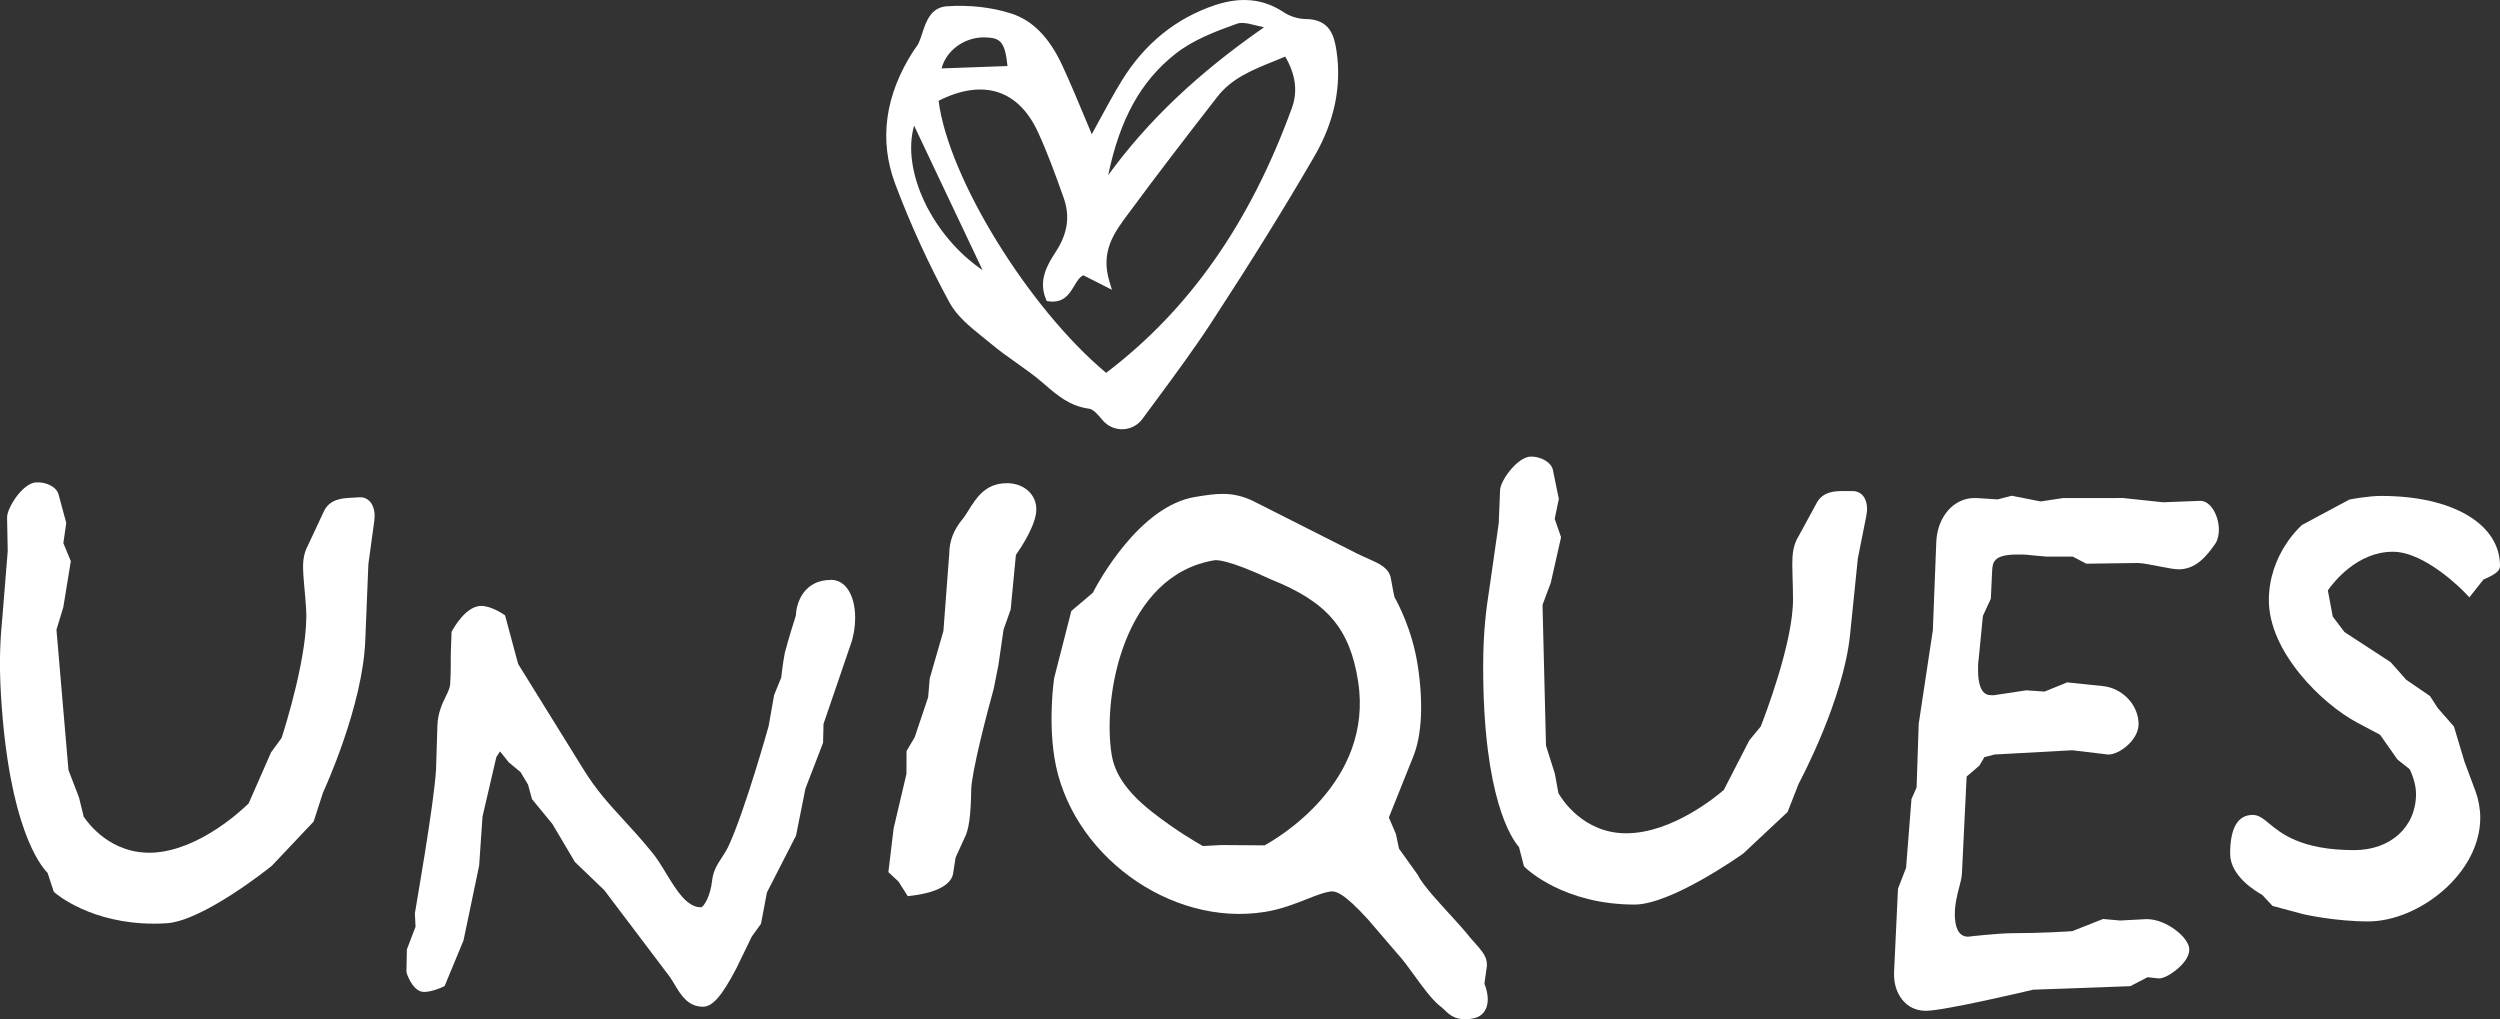
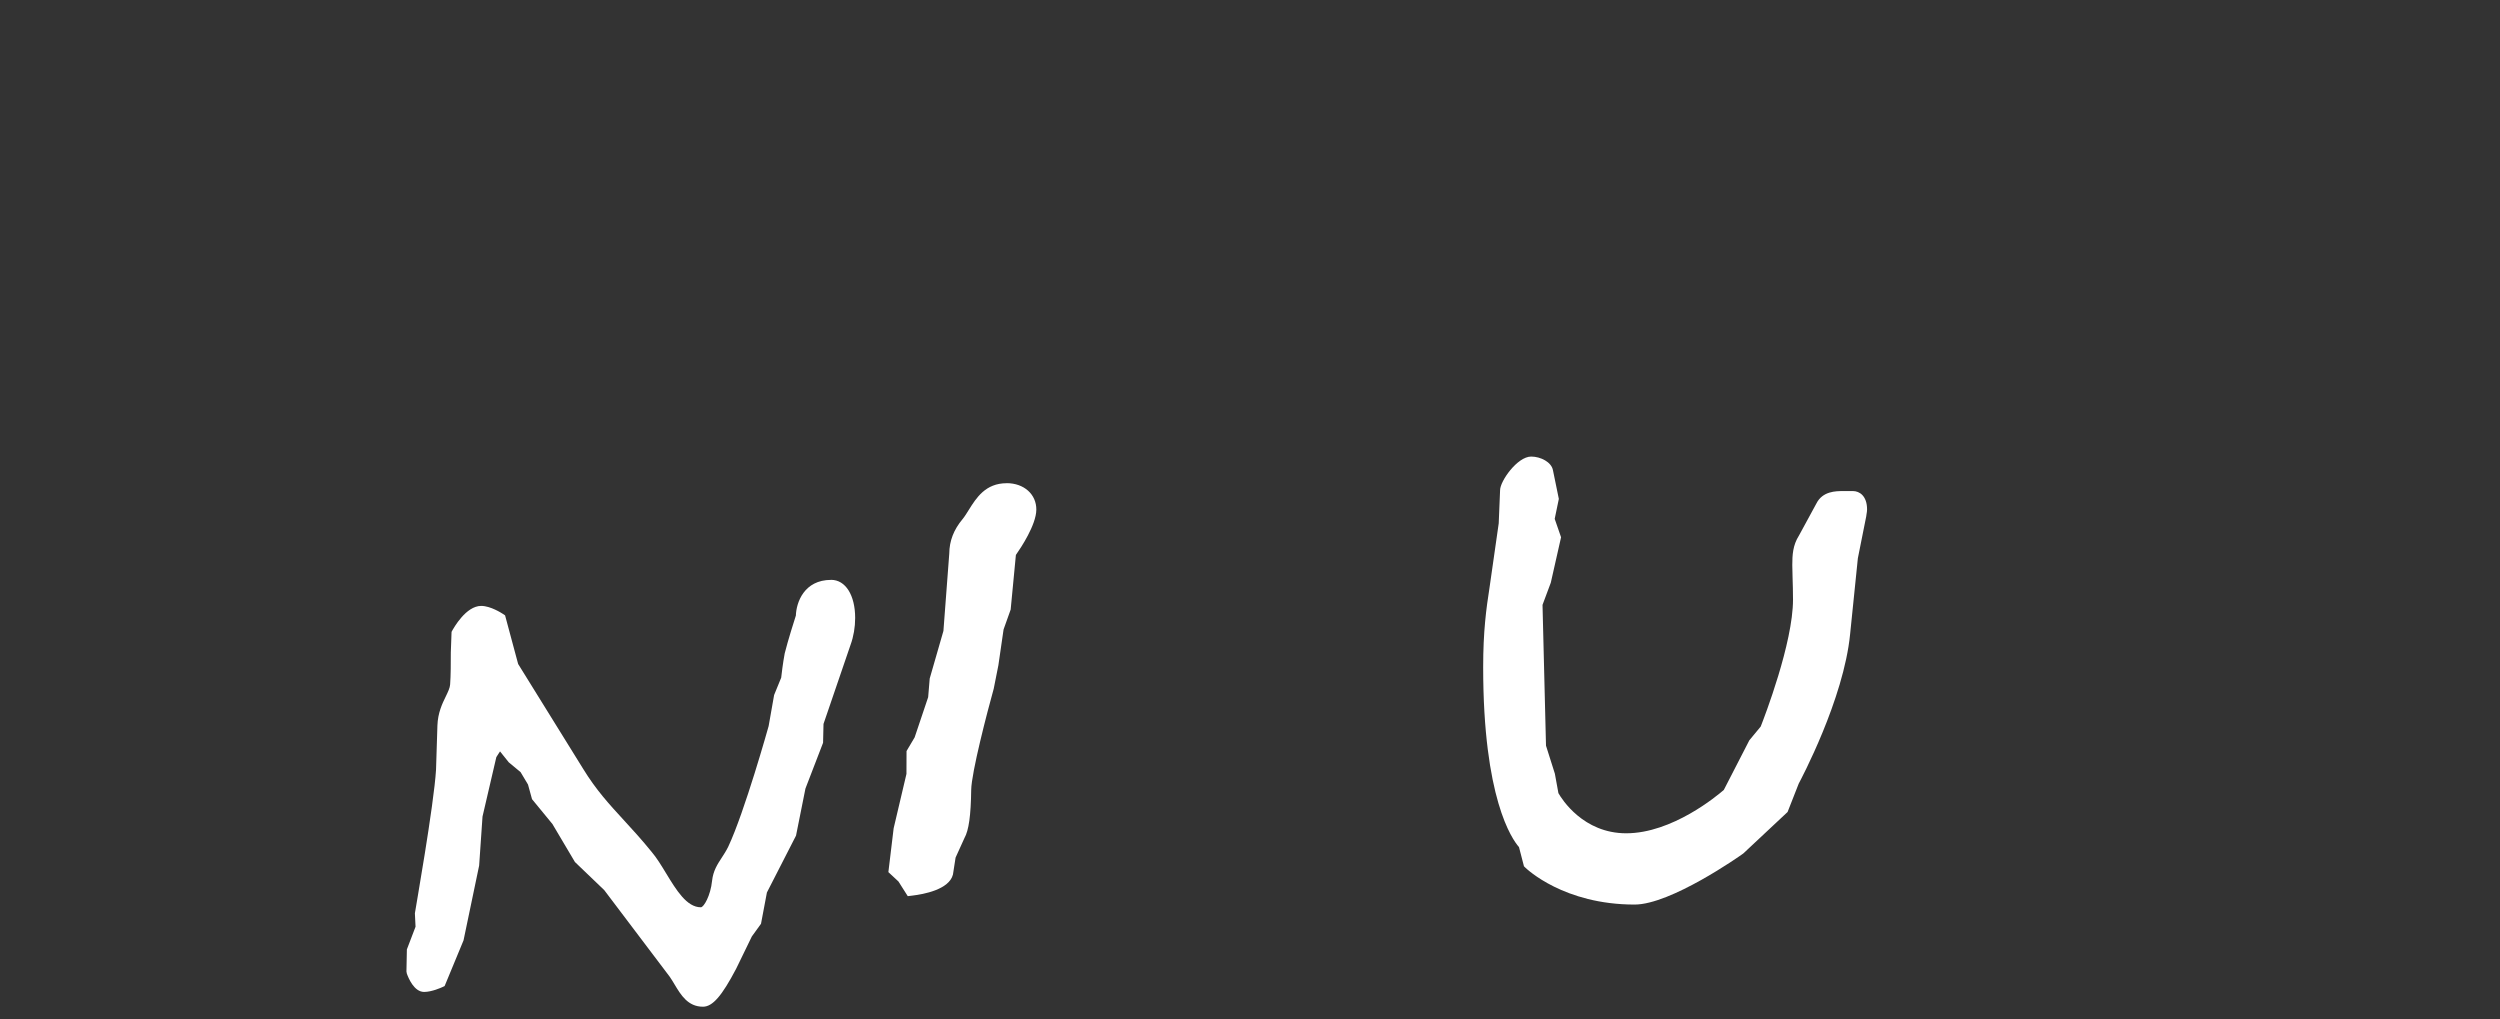
<svg xmlns="http://www.w3.org/2000/svg" id="Calque_2" viewBox="0 0 1500.52 611.76">
  <rect x="0" y="0" width="1500.52" height="611.76" fill="#333333" stroke="none" />
  <defs>
    <style> .cls-1 { fill: #fff; } </style>
  </defs>
  <g id="Calque_1-2" data-name="Calque_1">
    <g>
      <g>
-         <path class="cls-1" d="M224.87,308.97c-.24-3.81-1.44-6.78-3.5-8.6-1.55-1.39-3.51-2.05-5.65-1.9l-5.94.35c-4.29.26-12.27.76-15.56,8.47l-9.26,19.81c-3.31,5.99-3.25,11.9-2.89,17.92.13,2.19.36,4.69.62,7.52.35,3.73.76,8.08,1.05,13.11,1.59,26.03-12.89,71.66-14.71,77.25l-6.32,8.65-13.46,30.66c-3.75,3.69-29.26,27.85-56.91,29.53-25.9,1.44-39.86-18.15-42.09-21.57l-2.83-11.53-6.32-16.45-7.21-84.22,4.13-13.59,4.49-27.59-4.48-10.79,1.75-12.1-4.56-16.89c-1.12-4.9-7.8-7.87-13.58-7.49-8.26.5-17.71,15.86-17.38,21.28l.39,19.92-3.13,38.66c-1.24,13.1-2.23,26.62-.92,48.07,4.77,78.5,23.47,101.94,27.99,106.5l3.69,11.29.81.71c.92.78,21.71,18.44,59.38,18.44,2.44,0,4.93-.07,7.5-.24,21.65-1.32,61.16-32.81,63.22-34.52l25.06-26.51,5.63-17.43c.98-2.1,23.92-52.13,25.37-91.46l1.86-45.66,3.62-26.5-.03-.37c.11-.85.21-1.78.15-2.73" />
        <path class="cls-1" d="M498.86,348.05c-16.3,0-20.93,13.64-21.17,21.4-.89,2.75-4.75,14.9-6.71,22.74-1.09,5.84-1.89,12.61-2.1,14.55l-4.25,10.41-3.29,18.66c-.14.51-14.4,51.49-24.26,72.42-1.23,2.5-2.58,4.55-3.83,6.48-2.67,4.09-5.19,7.95-5.85,13.89-.91,9.06-5.01,15.96-6.73,15.96-8.48,0-14.73-10.31-20.81-20.29-2.92-4.8-5.68-9.36-8.72-12.94-6.03-7.44-11.5-13.4-16.79-19.15-8.87-9.66-16.55-18.01-24.36-30.75l-39-62.9-7.84-29.18-1.21-.82c-.76-.49-7.48-4.86-13.13-4.86-9.05,0-16.4,12.96-17.78,15.57l-.45,12.37c0,5.83,0,13.8-.41,19.21-.14,2.1-1.28,4.44-2.6,7.18-2.13,4.36-4.75,9.78-5.03,17.44l-.83,26.52c-1.24,21.09-12.52,84.71-12.69,86.21l.39,8.07-5.2,13.61-.26,13.22.23,1.27c.91,2.58,4.32,11.03,10.39,11.03,4.53,0,10.28-2.58,10.93-2.89l1.36-.63,11.36-27.44,9.37-44.91,2.02-29.39,8.3-35.7,2.21-3.41,5.23,6.54,7.11,5.91,4.45,7.44,2.41,8.78,12.24,14.91,13.52,22.82,17.58,16.85,39.22,51.88c1.1,1.56,2.1,3.23,3.07,4.86,3.73,6.21,7.94,13.25,16.98,13.25,5.73,0,11.32-6.39,19.95-22.87l9.38-19.3,5.5-7.61,3.54-18.78,17.48-34.14,5.65-28.25,10.58-27.47.26-11.31,16.24-47.5c1.81-4.98,2.76-10.56,2.76-16.11,0-13.67-5.8-22.87-14.42-22.87" />
        <path class="cls-1" d="M604.2,290.03c-12.7,0-18.2,8.81-22.64,15.88-1.24,1.99-2.45,3.98-3.79,5.63-5.37,6.44-7.93,13.1-8.01,20.69l-3.51,46.46-8.23,28.55-.93,11.21-8.12,24.14-4.86,8.2-.05,13.71-7.69,32.66-3.16,26.3,6.04,5.61,5.59,8.81,2.88-.35c6.52-.78,21.97-3.55,24.25-12.63l1.57-10.15c.7-1.51,2.61-5.61,5.34-11.77,2.6-4.62,3.84-13.52,4.04-28.84.14-10.5,9.74-47.17,13.52-60.77l2.79-14.05,3.12-21.51,4.26-11.95,3.13-32.77c2.98-4.24,12.15-18.01,12.27-27.11.11-9.26-7.39-15.98-17.82-15.98" />
-         <path class="cls-1" d="M892.26,576.94c-.6-3.82-3.82-7.41-7.56-11.58-1.54-1.71-3.11-3.46-4.5-5.32-1.9-2.31-4.73-5.44-7.93-8.95-7.39-8.17-18.19-19.5-21.25-25.9l-11.33-15.82-1.89-8.9-4.2-9.81,14.64-36.57c5.22-12.87,6.16-32.4,2.64-55.01-3.32-21.27-12-37.32-13.9-40.66-.4-1.86-1.56-7.4-2.11-10.96-1.02-6.55-6.87-9.12-13.66-12.12-1.94-.86-4.07-1.8-6.32-2.9l-63.03-31.86c-12.57-5.88-21.75-4.39-34.47-2.32-33.36,5.42-58.02,50.82-61.5,57.54l-12.88,10.93-10.31,40.34c-.14.97-3.51,24.06.11,47.33,9.03,57.92,69.32,102.21,126.51,92.91,9.64-1.57,17.81-4.79,25.01-7.64,5.31-2.1,9.88-3.9,13.81-4.53,3.29-.54,8.06.29,23.13,16.93l17.2,20.06c4.13,4.56,5.72,6.9,9.91,12.64,5.46,7.53,10.63,14.64,15.44,18.66,1.34.99,2.38,1.98,3.33,2.89,3.43,3.25,6.97,6.6,16.7,5.02,6.69-1.08,10.09-6.69,8.86-14.61-.42-2.65-1.22-5.01-1.74-6.37l1.52-10.9-.21-2.54ZM815.15,408.97c9.45,60.61-48.63,94.33-56.18,98.43l-25.83-.2-11.18.6c-3.5-1.96-16.34-9.36-30.58-20.56-19.22-15.07-23.03-27.07-24.23-34.78-5.45-34.97,7.44-107.35,61.93-116.21.71-.11,7.55-.76,33.62,11.46l.21.1c33.63,13.43,47.29,29.42,52.24,61.15" />
        <path class="cls-1" d="M1112.15,294.75h-5.92c-4.3,0-12.32,0-16.05,7.52l-10.44,19.2c-3.69,5.8-3.99,11.69-3.99,17.7,0,2.23.08,4.77.17,7.66.11,3.73.26,8.06.26,13.05,0,26.08-17.24,70.75-19.39,76.2l-6.82,8.25-15.32,29.79c-3.95,3.45-30.95,26.03-58.59,26.03-25.81,0-38.67-20.54-40.69-24.09l-2.13-11.69-5.32-16.8-2.09-84.51,4.97-13.32,6.16-27.27-3.82-11.04,2.48-11.98-3.51-17.12c-.83-4.97-7.44-8.29-13.1-8.29-8.29,0-18.65,14.74-18.65,20.17l-.82,19.9-5.49,38.4c-2.03,12.98-3.84,26.42-3.84,47.93,0,78.64,17.25,103.17,21.5,108l2.98,11.51.76.74c.92.9,23.16,22.24,65.65,22.24,21.7,0,63.05-29.04,65.2-30.63l26.62-24.93,6.69-17.04c1.09-2.06,27.02-50.59,30.85-89.78l4.64-45.45,5.03-25.19.19-1.39c.15-.84.31-1.79.31-2.74,0-8.15-4.57-11.04-8.5-11.04" />
-         <path class="cls-1" d="M1320.58,300.61l-22.27.86-24.08-2.55-36.08.04-13.28,2.01-17.55-3.42-8.27,2.19-12.9-.81h-1.1c-12.52,0-22.35,11.4-22.88,26.52l-2.06,52.82-8.49,56.24-1.26,38.14-3.07,6.92-3.24,41.27-4.86,12.56-2.37,50.43v1.26c0,10.74,6.55,21.61,19.08,21.61,10.88,0,62.91-12.26,64.37-12.68l58.33-2.1,10.39-5.39,6.15.68c3.92.55,9.86-4.04,11.58-5.5,3.34-2.8,7.31-7.14,7.31-11.83,0-7.04-13.65-18.22-25.62-18.22h0l-15.92.85-10.22-.93-18.46,7.31c-3.16.22-18.76,1.22-35.49,1.22-8.99,0-26.74,2.05-27.05,2.11-6.58,0-7.97-7.32-7.97-13.47s1.47-11.8,2.64-16.28c.75-2.85,1.4-5.3,1.59-7.62l2.86-58.77,7.62-6.52,3.03-5.11,6.07-1.58,46.66-2.56,21.6,2.58c6.85,0,18.22-8.84,18.22-18.24,0-11.51-9.72-21.76-21.62-22.86l-21.24-2.21-13.58,5.52-10.93-.75-19.31,2.91h-1.7c-1.97,0-7.97,0-7.97-15.15,0-1.92-.02-4.24.41-6.82l2.48-25.55,4.79-10.4.77-16.59c.32-5.1.62-9.91,15.17-9.91,2.4-.04,5.15,0,8.1.41l9.65.86h15.52l8.06,4.24,30.93-.42c2.49,0,7.76,1.03,12.43,1.94,5.1.99,9.48,1.86,12.1,1.86,10.12,0,16.65-7.52,22.45-16.08,1.1-2.19,1.68-4.84,1.68-7.65,0-8.2-4.72-17.38-11.18-17.38" />
-         <path class="cls-1" d="M1429.47,297.65c-8.31,0-18.9,2.1-19.35,2.18l-28.39,15.23c-.82.71-19.94,17.55-19.94,45.2,0,30.92,31.73,62.18,53.18,73.56l13.56,7.18,10.45,14.88,7.32,5.81c1,2.04,3.82,8.35,3.82,14.8,0,19.88-15.27,33.76-37.13,33.76-31.72,0-43.83-10.02-51.08-16-3.47-2.88-6.21-5.14-9.78-5.14-9,0-13.58,7.84-13.58,23.3,0,13.54,15.74,22.79,19.23,24.67l6.22,6.66,18.54,4.97c.77.18,19.23,4.33,38.89,4.33,30.28,0,67.24-28.7,67.24-62.18,0-5.22-.98-10.79-2.77-15.72l-6.68-17.93-6.34-21.13-9.75-11.15-4.65-7.18-14.21-9.72-9.38-10.6-27.71-18.06-7.05-9.3-2.94-15.73c3.42-4.88,17.6-23.18,39.04-23.18,19.61,0,42.6,23.92,42.84,24.15l3.07,3.22,8.47-10.71c9.12-3.78,9.91-6.16,9.91-8.26,0-25.06-28.55-41.89-71.05-41.89" />
      </g>
-       <path class="cls-1" d="M802.17,30.5c-1.36-9.2-4.03-19.01-18.7-19.1-4.29-.02-9.34-1.61-13.17-4.17-12.08-7.98-25.53-9.33-41.09-4.13-23.44,7.87-42.26,23.11-55.92,45.33-4.75,7.75-9.04,15.66-13.59,24.03-1.44,2.67-2.91,5.36-4.42,8.1-1.33-3.2-2.66-6.35-3.95-9.48-4.59-11.01-8.94-21.42-13.71-31.75-7.79-16.84-17.78-27.03-30.54-31.17-11.46-3.74-25.24-5.33-38.79-4.38-9.64.64-12.48,9.27-14.75,16.2-.68,2.07-1.35,4.1-2.19,5.95-.4.9-1.06,1.79-1.76,2.74-.45.6-.89,1.18-1.3,1.82-17.17,26.7-20.85,53.63-10.93,80.05,9.05,24.05,19.98,47.92,32.48,70.95,4.55,8.38,12.56,14.82,20.32,21.05,1.66,1.33,3.31,2.65,4.91,3.99,4.77,4,9.92,7.65,14.89,11.17,5.41,3.82,10.99,7.78,16.02,12.14l.77.67c7.93,6.85,15.42,13.32,26.98,14.79,2.58.33,5.65,4,8.11,6.96,6.36,7.49,18.05,7.09,23.86-.83,2.97-4.05,5.95-8.09,8.94-12.12,10.98-14.88,22.34-30.25,32.61-46.01,23.91-36.61,44.06-69.15,61.65-99.48,11.99-20.64,16.45-41.94,13.28-63.3M565.17,41.07c2.53-10.43,13.4-18.64,25.19-18.64.2,0,.38,0,.58,0,9.37.2,12.24,2.31,13.77,17.21l-39.54,1.42ZM633.99,150.63c-4.93,7.65-11.06,17.17-6.22,28.89l.51,1.18,1.28.17c8.95,1.18,12.38-4.59,15.17-9.25,1.68-2.81,3.14-5.28,5.5-6.4l17.16,8.71-1.52-5.01c-5.45-18.1,2.78-29.17,11.5-40.88l1.37-1.84c16.01-21.68,32.35-42.94,51.96-68.17,8.59-11.04,20.81-15.97,33.74-21.21,2.32-.94,4.63-1.88,6.93-2.85,6.26,10.57,7.63,20.87,4.09,30.67-25.16,69.23-61.67,121.31-111.56,159.15-46.61-38.94-94.76-117.19-100.54-163.29,13.18-6.75,25.55-8.48,35.84-5.07,9.98,3.33,17.95,11.29,23.69,23.64,5.74,12.42,10.43,25.31,15.53,39.68,3.84,10.8,2.5,21.09-4.44,31.89M665.15,105.13c7-33.73,19.62-56.42,40.21-72.72,10.6-8.4,24.18-13.59,37.17-18.21.88-.31,1.85-.44,2.92-.44,2.55,0,5.66.77,9.3,1.69,1.23.31,2.54.64,3.91.95-39.65,27.54-69.67,56-93.52,88.74M589.76,162.15c-30.34-20.65-48.87-59.67-41.11-86.76l41.11,86.76Z" />
    </g>
  </g>
</svg>